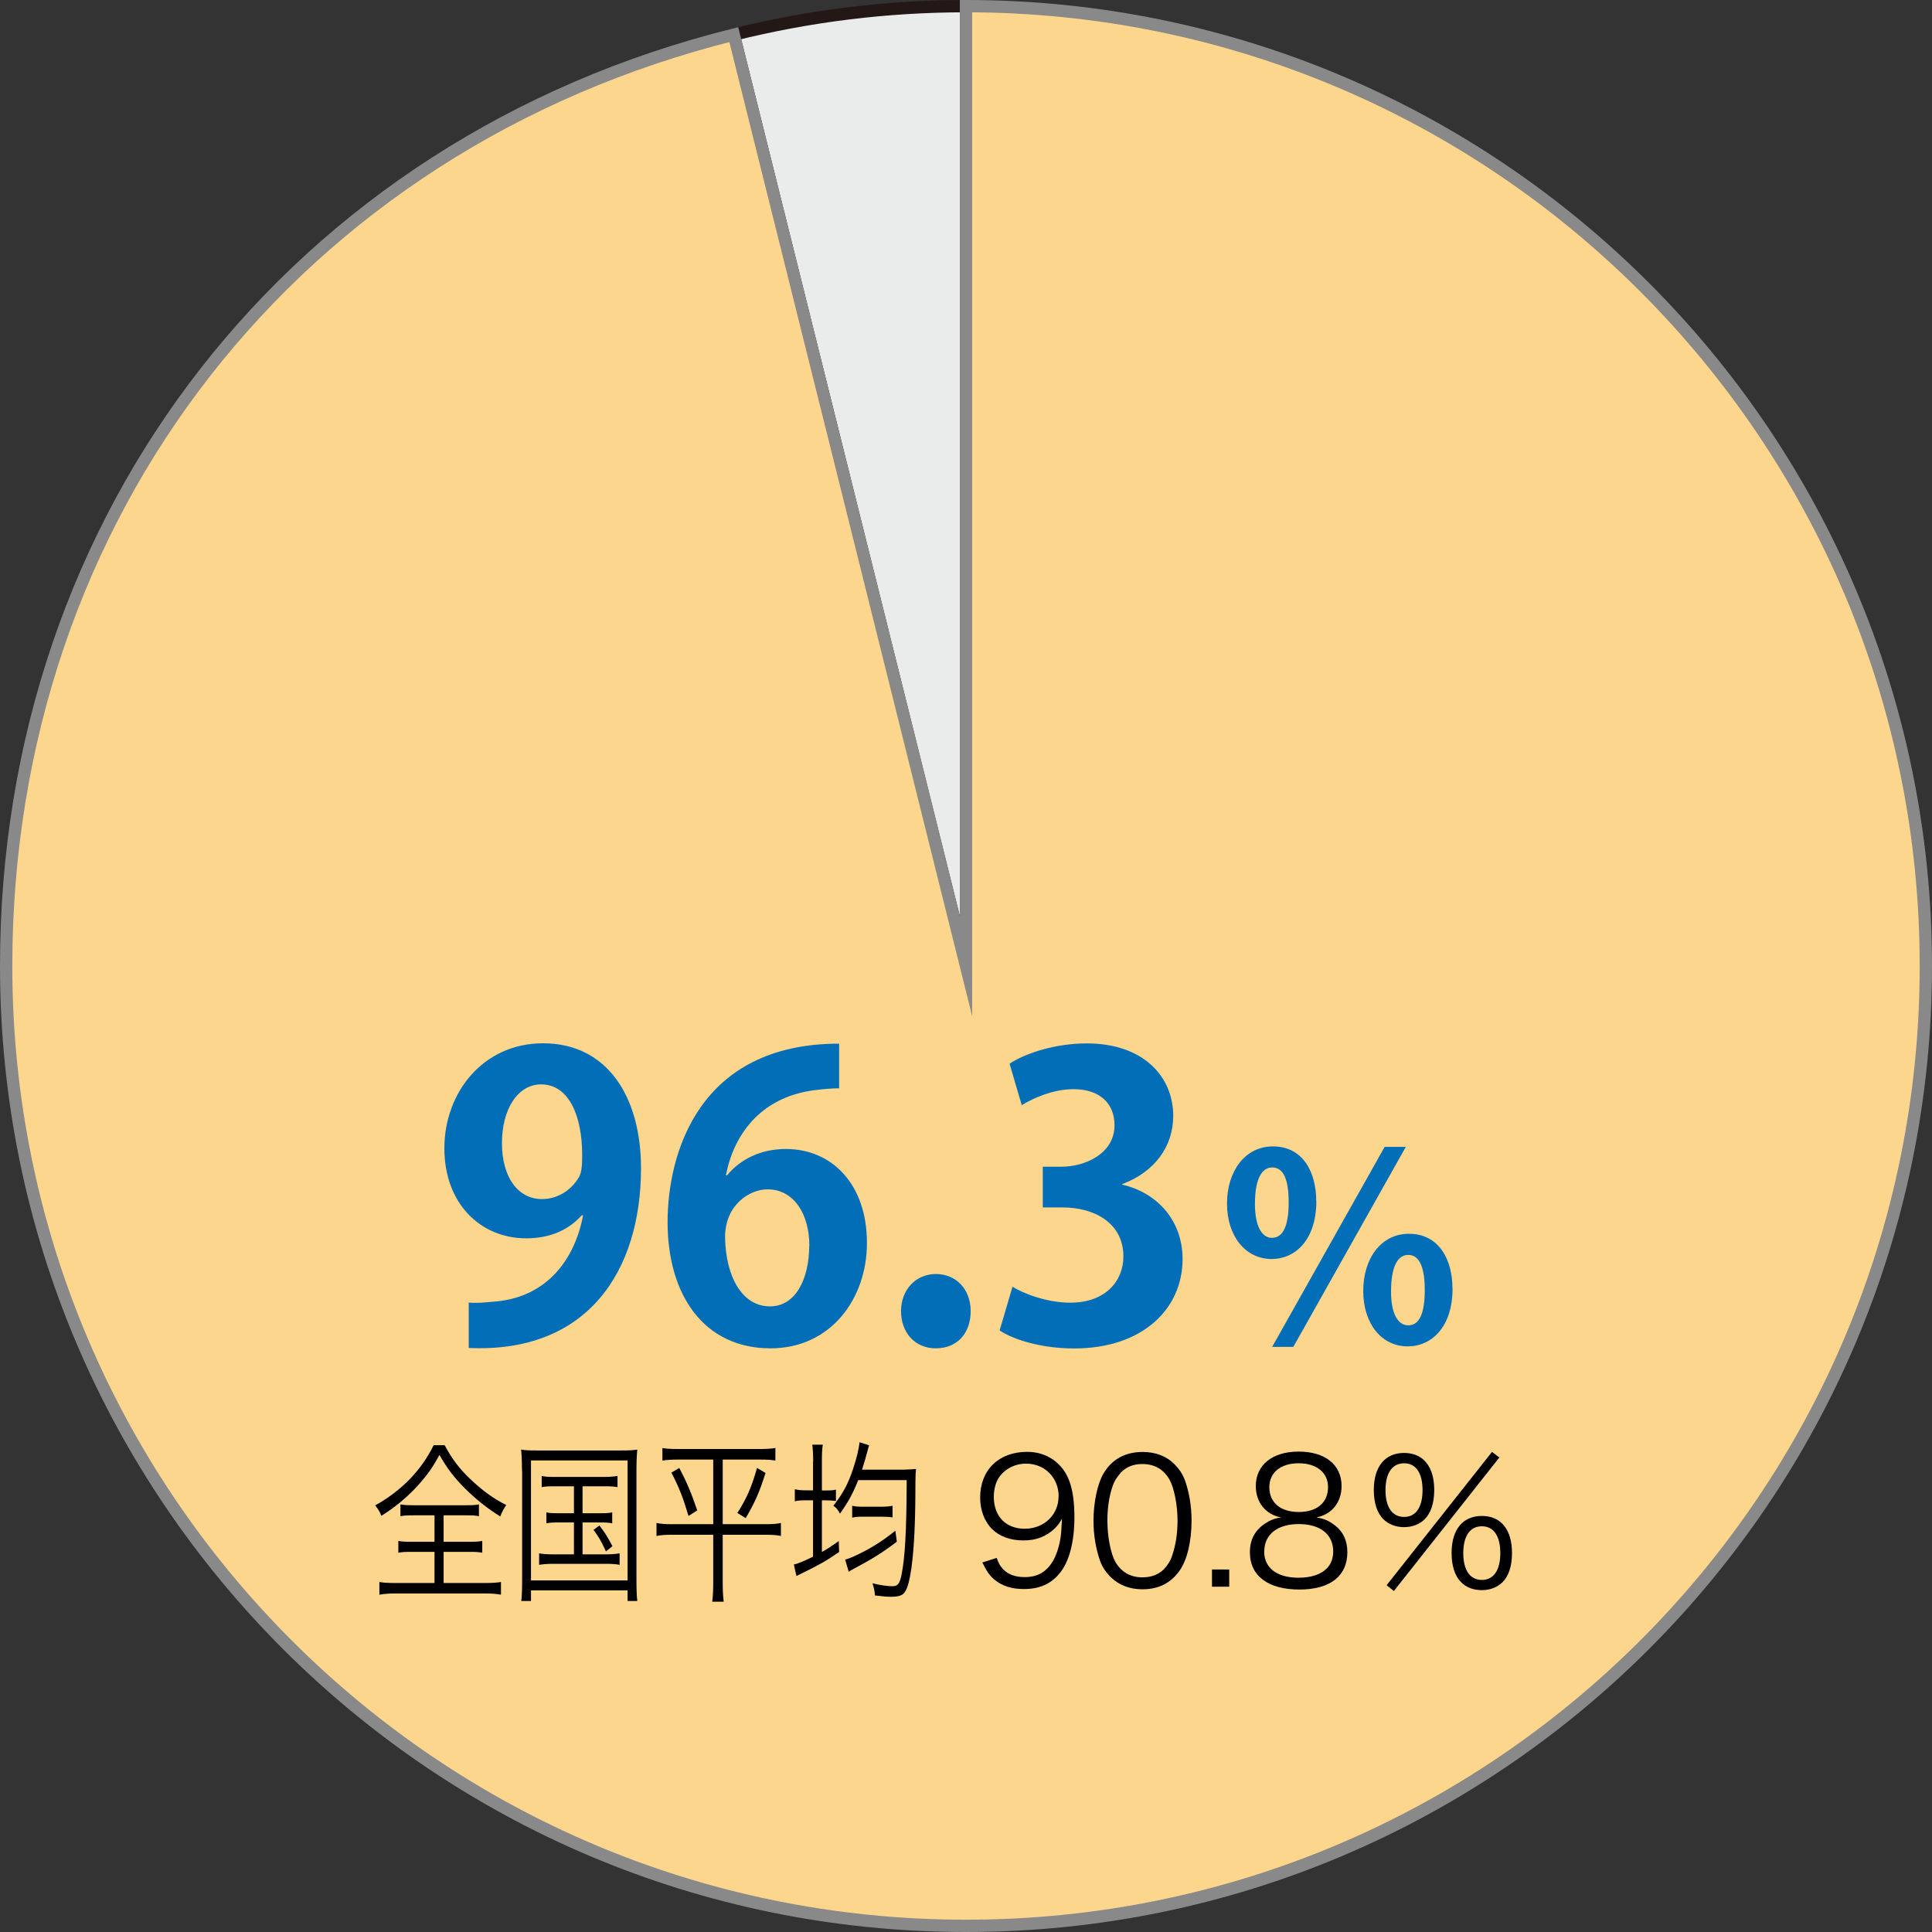
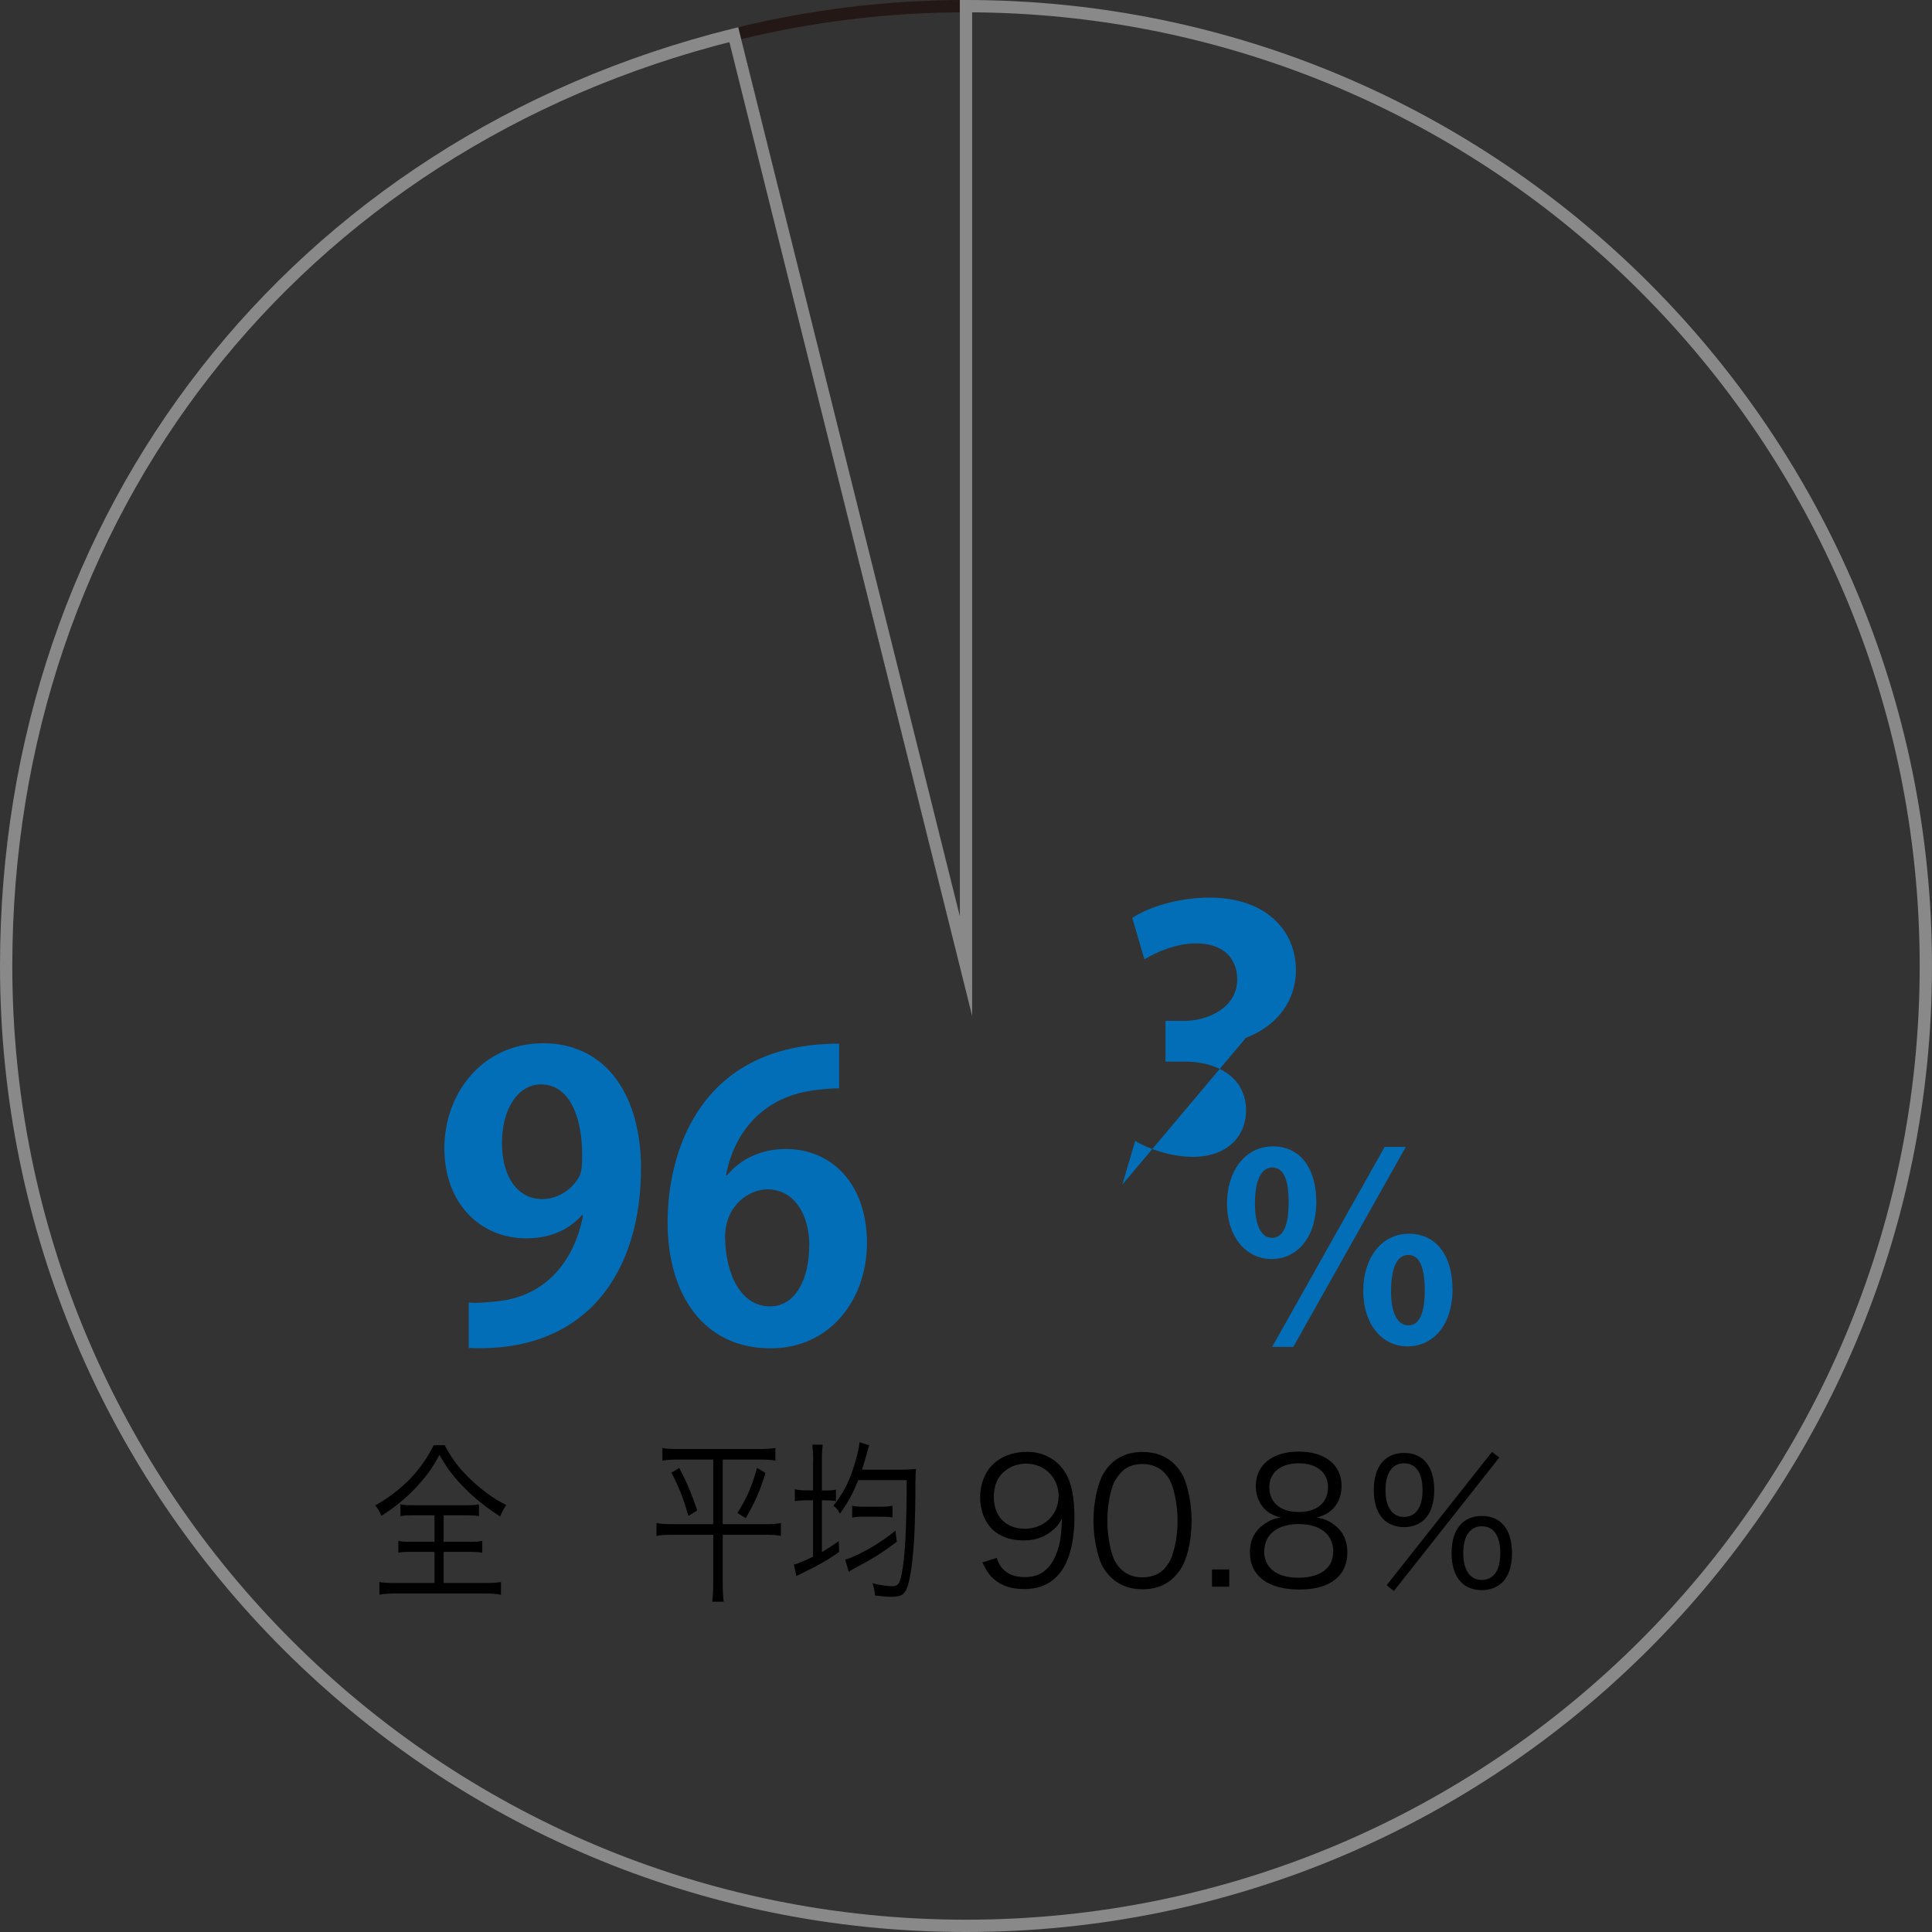
<svg xmlns="http://www.w3.org/2000/svg" id="_レイヤー_2" viewBox="0 0 157 157">
  <rect x="0" y="0" width="157" height="157" fill="#333333" stroke="none" />
  <defs>
    <style>.cls-1{fill:#898989;}.cls-1,.cls-2,.cls-3,.cls-4,.cls-5,.cls-6{stroke-width:0px;}.cls-2{fill:#231815;}.cls-3{fill:#fcd68c;}.cls-4{fill:#036eb8;}.cls-5{fill:#000;}.cls-6{fill:#eaebeb;}</style>
  </defs>
  <g id="_レイヤー_2-2">
-     <path class="cls-6" d="M78.5,78.5L59.63,2.82c6.19-1.54,12.49-2.32,18.87-2.32v78Z" />
    <path class="cls-2" d="M78.5,78.5l.48-.12L60.11,2.7l-.48.12.12.48c6.15-1.53,12.41-2.3,18.75-2.3v-.5h-.5v78h.5l.48-.12-.48.12h.5V0h-.5c-6.42,0-12.77.78-18.99,2.33l-.48.12,19.97,80.12v-4.07h-.5Z" />
-     <path class="cls-3" d="M78.5,78.5V.5c43.08,0,78,34.92,78,78s-34.92,78-78,78S.5,121.58.5,78.5C.5,41.8,24.02,11.7,59.63,2.82l18.87,75.68Z" />
    <path class="cls-1" d="M78.5,78.5h.5V.5h-.5v.5c21.4,0,40.78,8.67,54.8,22.7,14.03,14.03,22.7,33.4,22.7,54.8,0,21.4-8.67,40.78-22.7,54.8-14.03,14.03-33.4,22.7-54.8,22.7-21.4,0-40.78-8.67-54.8-22.7C9.67,119.28,1,99.9,1,78.5c0-36.49,23.35-66.37,58.75-75.2l-.12-.48-.48.12,19.85,79.63v-4.07h-.5l.48-.12L59.99,2.21l-.48.12C23.68,11.26,0,41.58,0,78.5c0,43.35,35.15,78.5,78.5,78.5,43.35,0,78.5-35.15,78.5-78.5C157,35.15,121.85,0,78.5,0h-.5v78.5h.5l.48-.12-.48.12Z" />
    <path class="cls-4" d="M47.28,98.75c-1.02,1.15-2.51,1.88-4.52,1.88-3.72,0-6.65-2.83-6.65-7.32s3.12-8.53,8.02-8.53c5.25,0,7.96,4.39,7.96,10.15,0,8.34-4.33,15.05-14,14.61v-3.69c.73.06,1.21,0,2.32-.1,3.98-.41,6.27-3.31,6.97-6.97l-.1-.03ZM40.79,92.89c0,2.83,1.34,4.55,3.25,4.55,1.43,0,2.51-.89,3.02-1.81.19-.35.25-.83.25-1.75,0-3.21-1.08-5.76-3.34-5.76-1.91,0-3.18,2.04-3.18,4.77Z" />
    <path class="cls-4" d="M59.09,95.5c1.05-1.27,2.7-2.13,4.77-2.13,3.72,0,6.59,2.83,6.59,7.64,0,4.55-2.96,8.56-7.83,8.56-5.44,0-8.37-4.36-8.37-10.25,0-5.51,2.48-14.51,13.94-14.51v3.63c-.6,0-1.27.06-2.07.16-4.42.6-6.52,3.72-7.13,6.91h.1ZM65.77,101.23c0-2.51-1.21-4.58-3.41-4.58-1.4,0-3.44,1.21-3.44,3.91.06,3.12,1.34,5.6,3.66,5.6,2.07,0,3.18-2.23,3.18-4.93Z" />
-     <path class="cls-4" d="M73.22,106.55c0-1.75,1.21-3.02,2.83-3.02s2.83,1.21,2.83,3.02-1.11,3.02-2.83,3.02-2.83-1.3-2.83-3.02Z" />
-     <path class="cls-4" d="M91.2,96.27c2.67.6,4.9,2.77,4.9,6.05,0,4.01-3.21,7.26-8.82,7.26-2.55,0-4.84-.67-6.05-1.46l1.05-3.56c.89.57,2.83,1.3,4.68,1.3,2.9,0,4.33-1.78,4.33-3.76,0-2.71-2.36-3.98-4.93-3.98h-1.62v-3.31h1.53c1.88,0,4.3-1.05,4.3-3.37,0-1.69-1.11-2.93-3.34-2.93-1.66,0-3.28.73-4.2,1.3l-.99-3.37c1.24-.83,3.69-1.65,6.27-1.65,4.62,0,7.03,2.71,7.03,5.89,0,2.48-1.5,4.55-4.14,5.54v.06Z" />
+     <path class="cls-4" d="M91.2,96.27l1.05-3.56c.89.57,2.83,1.3,4.68,1.3,2.9,0,4.33-1.78,4.33-3.76,0-2.71-2.36-3.98-4.93-3.98h-1.62v-3.31h1.53c1.88,0,4.3-1.05,4.3-3.37,0-1.69-1.11-2.93-3.34-2.93-1.66,0-3.28.73-4.2,1.3l-.99-3.37c1.24-.83,3.69-1.65,6.27-1.65,4.62,0,7.03,2.71,7.03,5.89,0,2.48-1.5,4.55-4.14,5.54v.06Z" />
    <path class="cls-4" d="M106.97,97.6c0,3.12-1.68,4.71-3.63,4.71-2.14,0-3.63-1.87-3.63-4.5s1.46-4.65,3.73-4.65c2.46,0,3.52,2.12,3.52,4.43ZM101.98,97.83c0,1.8.55,2.76,1.38,2.76.91,0,1.36-.98,1.36-2.88,0-1.74-.36-2.84-1.34-2.84-.68,0-1.4.64-1.4,2.97ZM103.38,109.45l9.14-16.25h1.72l-9.14,16.25h-1.72ZM118.04,104.7c0,3.14-1.7,4.71-3.65,4.71-2.14,0-3.61-1.87-3.61-4.5s1.44-4.65,3.71-4.65c2.46,0,3.54,2.12,3.54,4.43ZM113.04,104.96c0,1.78.55,2.74,1.4,2.74.91,0,1.34-.98,1.34-2.86,0-1.74-.38-2.86-1.34-2.86-.87,0-1.4.95-1.4,2.99Z" />
    <path class="cls-5" d="M36.14,117.45c.61,1.15,1.24,1.97,2.21,2.87.91.85,1.87,1.54,2.79,1.98-.21.31-.34.55-.49.93-1.03-.64-1.99-1.4-2.87-2.28-.89-.89-1.43-1.6-2.07-2.72-.55,1.03-1.02,1.68-1.81,2.55-.88.95-1.81,1.71-2.91,2.4-.14-.35-.24-.51-.5-.85.97-.52,2.04-1.33,2.84-2.16.8-.85,1.41-1.71,1.91-2.73h.89ZM33.59,123.14c-.48,0-.75.01-1.05.07v-.96c.32.06.54.07,1.02.07h4.34c.48,0,.71-.01,1.02-.07v.96c-.29-.06-.58-.07-1.04-.07h-1.83v2.15h2.1c.49,0,.75-.01,1.04-.07v.96c-.29-.06-.57-.07-1.04-.07h-2.1v2.53h3.42c.52,0,.92-.03,1.24-.08v1.03c-.37-.07-.79-.1-1.23-.1h-7.39c-.45,0-.88.03-1.26.1v-1.03c.33.06.72.08,1.27.08h3.21v-2.53h-1.89c-.48,0-.76.01-1.05.07v-.96c.28.06.57.07,1.05.07h1.89v-2.15h-1.72Z" />
-     <path class="cls-5" d="M42.42,119.54c0-.68-.02-1.17-.07-1.74.37.06.71.07,1.32.07h6.77c.6,0,.93-.01,1.35-.07-.05.52-.07,1-.07,1.74v8.62c0,1.03.02,1.56.07,1.94h-.79v-.86h-7.85v.86h-.79c.05-.38.07-.89.07-1.94v-8.62ZM43.15,128.43h7.85v-9.75h-7.85v9.75ZM45.08,120.78c-.49,0-.76.01-1.06.07v-.91c.32.07.57.08,1.06.08h3.99c.51,0,.81-.03,1.11-.08v.91c-.32-.06-.59-.07-1.1-.07h-1.74v2.19h1.39c.51,0,.74-.01,1.02-.07v.89c-.28-.06-.54-.07-1.02-.07h-1.39v2.59h1.9c.46,0,.79-.03,1.11-.08v.93c-.33-.06-.67-.08-1.11-.08h-4.31c-.46,0-.78.03-1.12.08v-.93c.32.06.65.08,1.12.08h1.71v-2.59h-1.21c-.48,0-.75.01-1.03.07v-.89c.28.06.51.07,1.03.07h1.21v-2.19h-1.56ZM48.71,123.97c.46.58.64.89,1.06,1.68l-.53.42c-.4-.86-.58-1.17-1.01-1.75l.48-.35Z" />
    <path class="cls-5" d="M55.02,118.61c-.5,0-.84.03-1.19.08v-1.02c.33.06.68.08,1.2.08h6.78c.52,0,.86-.03,1.2-.08v1.02c-.35-.06-.69-.08-1.19-.08h-3.09v5.25h3.52c.55,0,.92-.03,1.21-.1v1.06c-.29-.07-.64-.1-1.23-.1h-3.5v3.9c0,.52.02,1.05.08,1.54h-.93c.06-.51.08-1,.08-1.54v-3.9h-3.37c-.58,0-.94.03-1.24.1v-1.06c.32.07.66.1,1.23.1h3.38v-5.25h-2.94ZM55.2,119.29c.63,1.2.97,2.02,1.46,3.45l-.71.45c-.45-1.51-.78-2.35-1.39-3.52l.64-.38ZM62.21,119.69c-.49,1.56-.84,2.35-1.61,3.68l-.68-.42c.78-1.23,1.13-2.04,1.6-3.66l.69.41Z" />
    <path class="cls-5" d="M66.08,118.77c0-.58-.02-.93-.07-1.37h.85c-.06.42-.07.76-.07,1.34v2.38h.25c.45,0,.68-.01.89-.07v.93c-.25-.04-.5-.06-.9-.06h-.24v4.2c.52-.3.75-.45,1.37-.89l.03.89c-1.03.71-1.52.99-2.9,1.67-.2.1-.41.2-.57.28l-.21-.93c.29-.06.81-.27,1.56-.64v-4.58h-.5c-.48,0-.7.01-.98.08v-.98c.28.07.51.09.98.09h.5v-2.35ZM69.74,120.28c-.43,1.09-.81,1.78-1.48,2.72-.05-.07-.08-.11-.09-.16-.17-.25-.21-.3-.45-.48.78-.99,1.19-1.75,1.61-3.01.28-.85.46-1.58.52-2.15l.78.25c-.05.14-.07.21-.14.48-.12.48-.27.96-.44,1.5h3.37q.81-.03,1.02-.06c-.03.28-.05.54-.05,1.12,0,3.1-.1,5.28-.32,6.89-.18,1.26-.38,1.9-.68,2.15-.19.16-.5.23-.97.23-.33,0-.69-.03-1.32-.11-.02-.35-.07-.58-.2-.99.62.16,1.22.24,1.62.24.43,0,.59-.2.74-.92.28-1.41.41-3.54.42-7.7h-3.93ZM72.87,125.29c-1.22.92-1.86,1.32-3.61,2.26-.14.07-.2.11-.29.18l-.29-.99c.21-.06.42-.13.66-.24,1.29-.59,2.29-1.2,3.42-2.11l.12.89ZM69.25,122.36c.29.07.5.08.98.08h1.36c.46,0,.71-.03.94-.08v.95c-.24-.04-.52-.06-.93-.06h-1.38c-.45,0-.7.01-.97.08v-.98Z" />
    <path class="cls-5" d="M80.99,126.59c.17.47.28.66.51.91.4.44,1,.66,1.78.66,1.02,0,1.75-.41,2.28-1.3.27-.45.5-1.15.61-1.81.06-.35.1-.93.13-1.65-.2.38-.31.52-.57.79-.72.68-1.51.99-2.57.99s-1.94-.33-2.55-.93c-.61-.61-.96-1.54-.96-2.55,0-2.25,1.51-3.72,3.83-3.72,1.58,0,2.89.91,3.42,2.38.28.76.41,1.73.41,2.94,0,1.97-.41,3.57-1.17,4.51-.71.89-1.64,1.32-2.94,1.32-.98,0-1.77-.25-2.38-.76-.4-.33-.62-.65-.99-1.4l1.16-.37ZM86.03,121.61c0-1.53-1.13-2.67-2.65-2.67-.93,0-1.78.45-2.25,1.2-.23.37-.37.93-.37,1.49,0,1.6.98,2.6,2.52,2.6s2.74-1.12,2.74-2.62Z" />
    <path class="cls-5" d="M90.25,128.15c-.38-.38-.68-.82-.85-1.3-.35-.99-.54-2.11-.54-3.27,0-1.5.33-3.03.82-3.85.68-1.15,1.77-1.74,3.17-1.74,1.05,0,1.95.34,2.59,1,.4.4.68.83.85,1.3.35.98.54,2.11.54,3.28,0,1.71-.37,3.23-.99,4.09-.71.99-1.7,1.49-3,1.49-1.05,0-1.92-.34-2.59-1ZM91.07,119.69c-.3.33-.52.68-.64,1.03-.3.86-.44,1.82-.44,2.86,0,1.32.28,2.7.66,3.37.5.82,1.23,1.23,2.19,1.23.71,0,1.32-.23,1.74-.66.31-.33.54-.69.67-1.1.3-.88.44-1.81.44-2.86,0-1.23-.27-2.63-.64-3.3-.47-.85-1.23-1.29-2.22-1.29-.74,0-1.32.24-1.77.72Z" />
    <path class="cls-5" d="M99.89,127.54v1.4h-1.4v-1.4h1.4Z" />
    <path class="cls-5" d="M108.43,123.92c.71.52,1.06,1.27,1.06,2.22,0,1.94-1.41,3.03-3.9,3.03s-4.02-1.07-4.02-3.03c0-1.02.41-1.8,1.26-2.35.44-.28.75-.4,1.27-.48-1.25-.23-2.05-1.23-2.05-2.55,0-1.71,1.34-2.8,3.48-2.8s3.49,1.06,3.49,2.8c0,1.32-.79,2.31-2.05,2.55.59.09.99.25,1.46.61ZM102.73,126.07c0,1.34,1.03,2.14,2.79,2.14.99,0,1.8-.25,2.28-.74.35-.33.54-.82.54-1.4,0-1.39-1.06-2.22-2.8-2.22s-2.8.85-2.8,2.22ZM103.15,120.85c0,1.26.91,2.02,2.39,2.02s2.38-.76,2.38-2.02c0-1.19-.93-1.94-2.39-1.94s-2.38.76-2.38,1.94Z" />
    <path class="cls-5" d="M112.42,123.46c-.51-.5-.78-1.33-.78-2.38,0-1.9.91-3.01,2.46-3.01s2.45,1.1,2.45,3.01c0,1.05-.27,1.88-.78,2.38-.42.41-1,.64-1.67.64s-1.26-.23-1.68-.64ZM112.59,121.09c0,1.39.55,2.18,1.51,2.18s1.5-.79,1.5-2.18-.54-2.18-1.5-2.18-1.51.79-1.51,2.18ZM121.25,117.99l.59.45-8.57,10.85-.59-.47,8.57-10.84ZM118.74,128.58c-.51-.5-.78-1.33-.78-2.38,0-1.9.91-3.01,2.46-3.01s2.45,1.1,2.45,3.03c0,1.03-.27,1.87-.78,2.36-.42.41-1,.64-1.67.64s-1.26-.21-1.68-.64ZM118.91,126.21c0,1.39.55,2.18,1.51,2.18s1.5-.79,1.5-2.18-.54-2.18-1.5-2.18-1.51.79-1.51,2.18Z" />
  </g>
</svg>